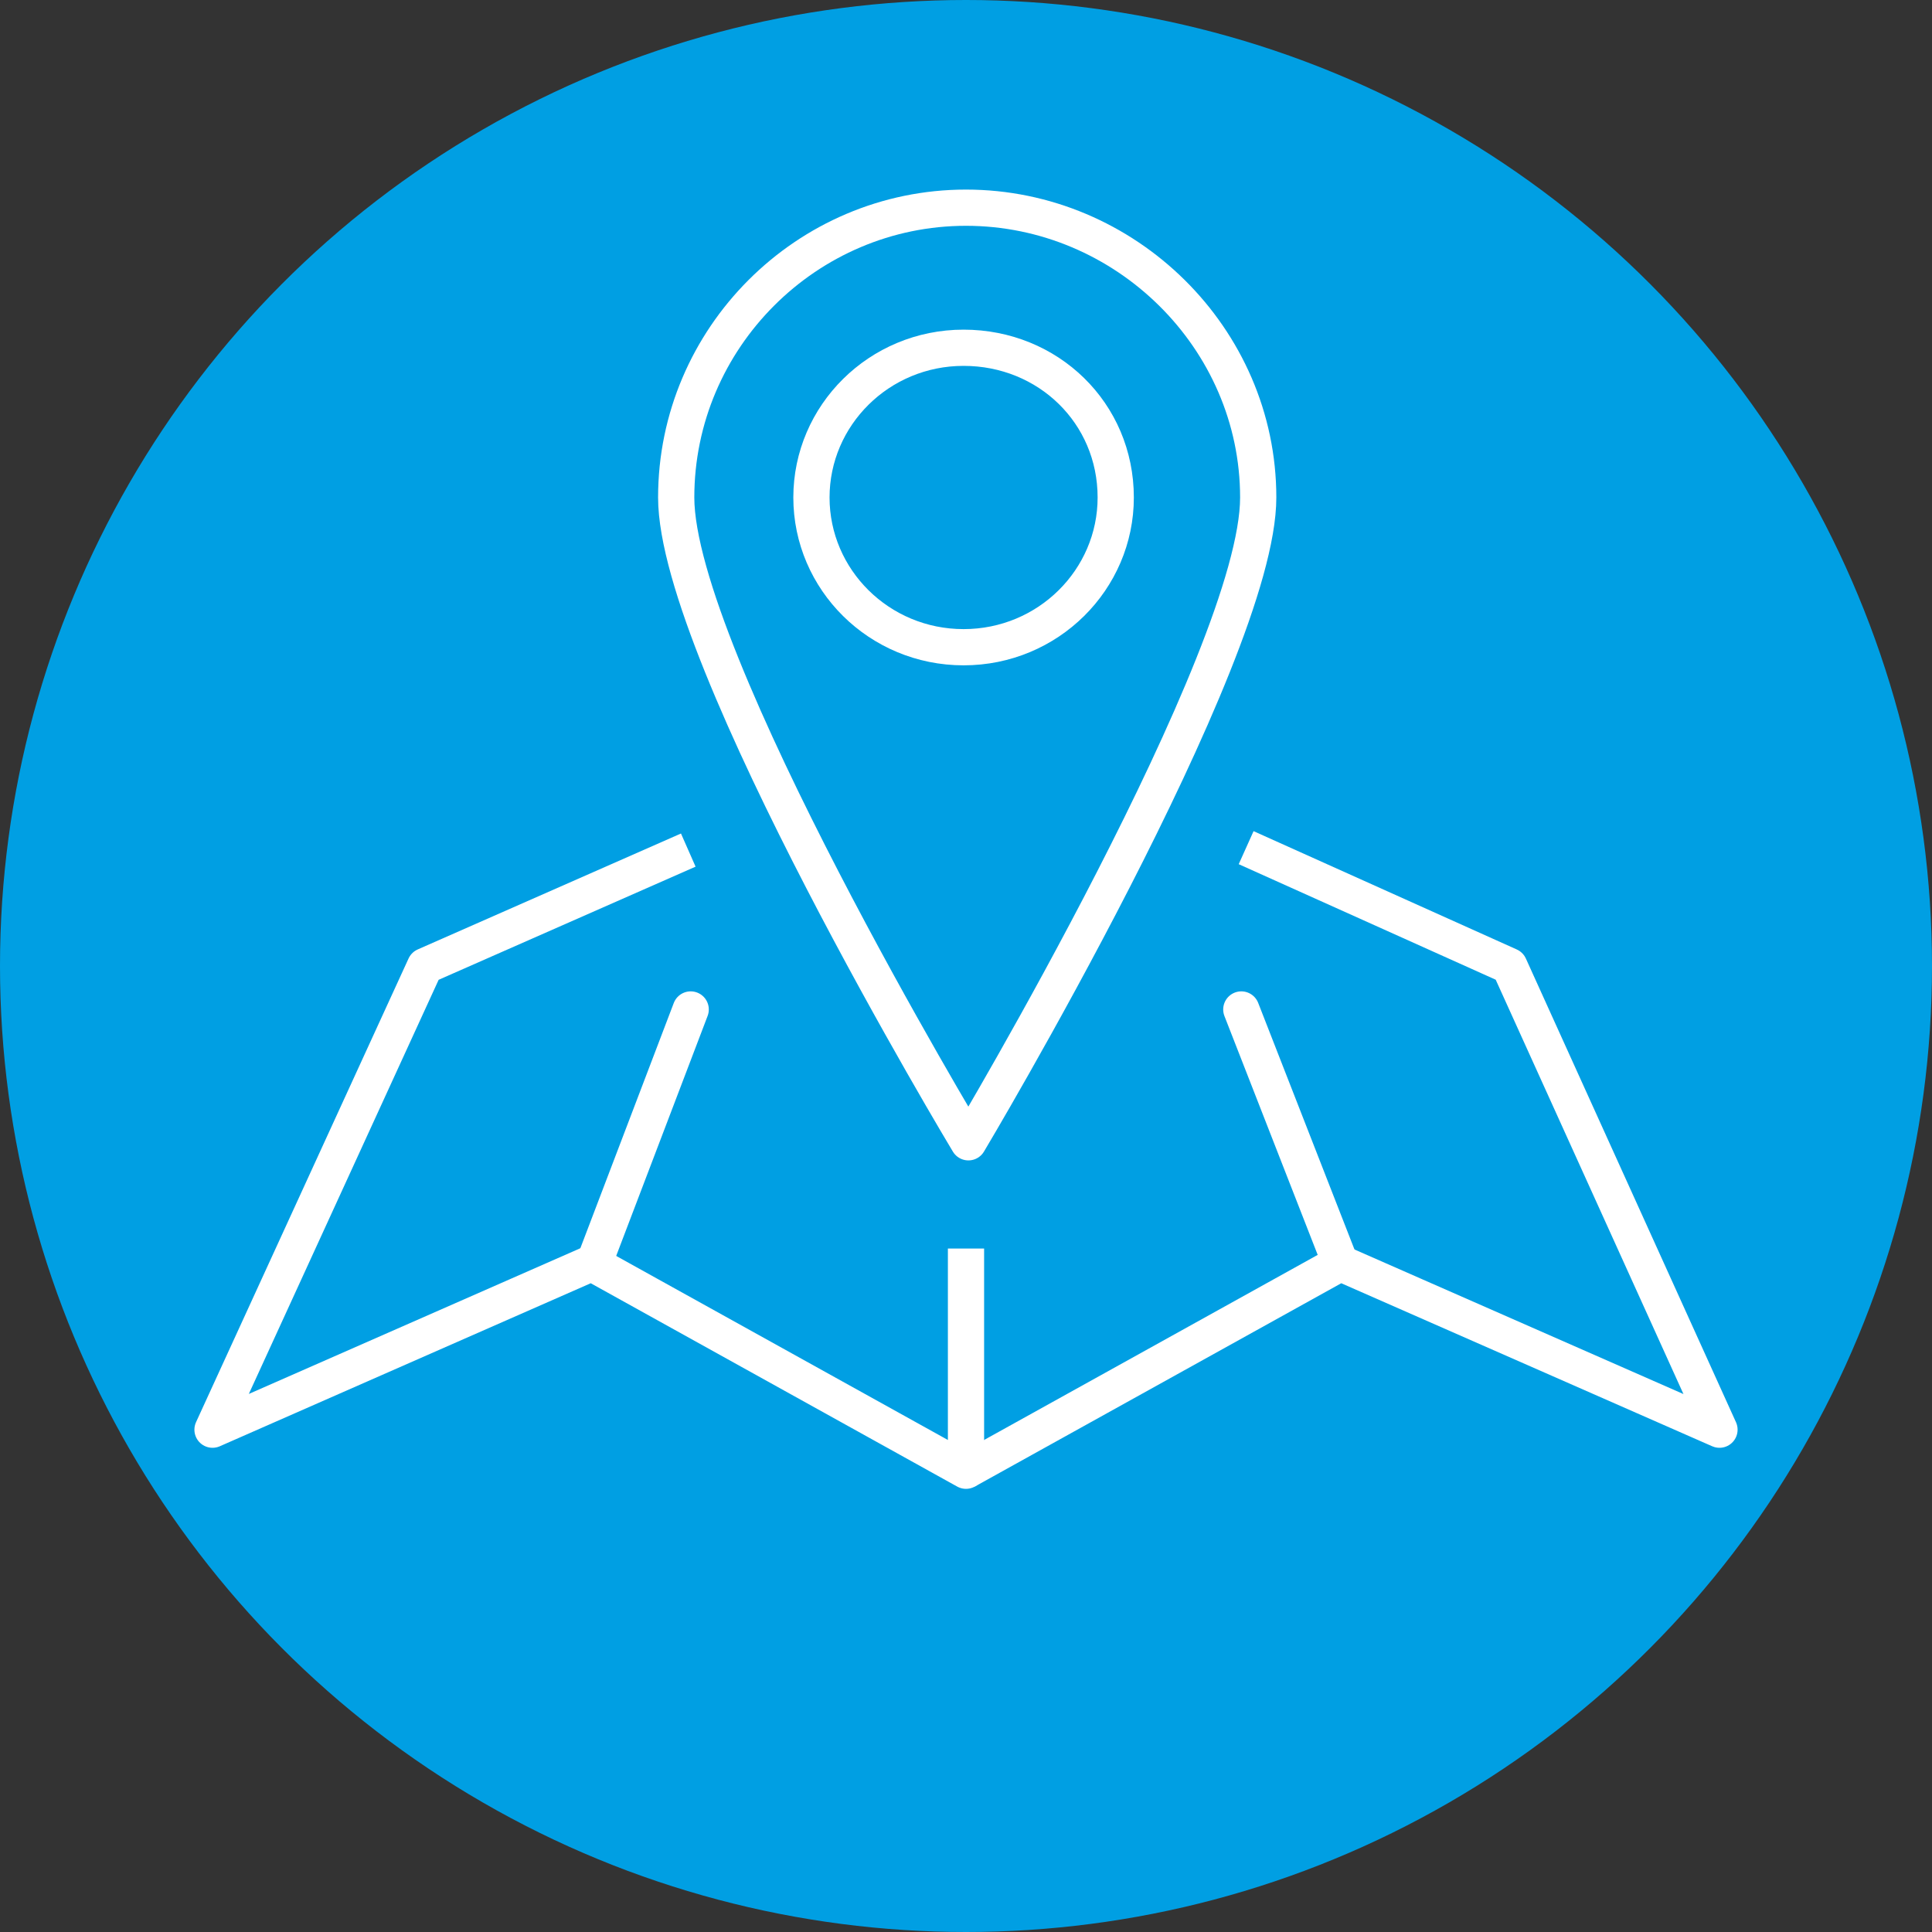
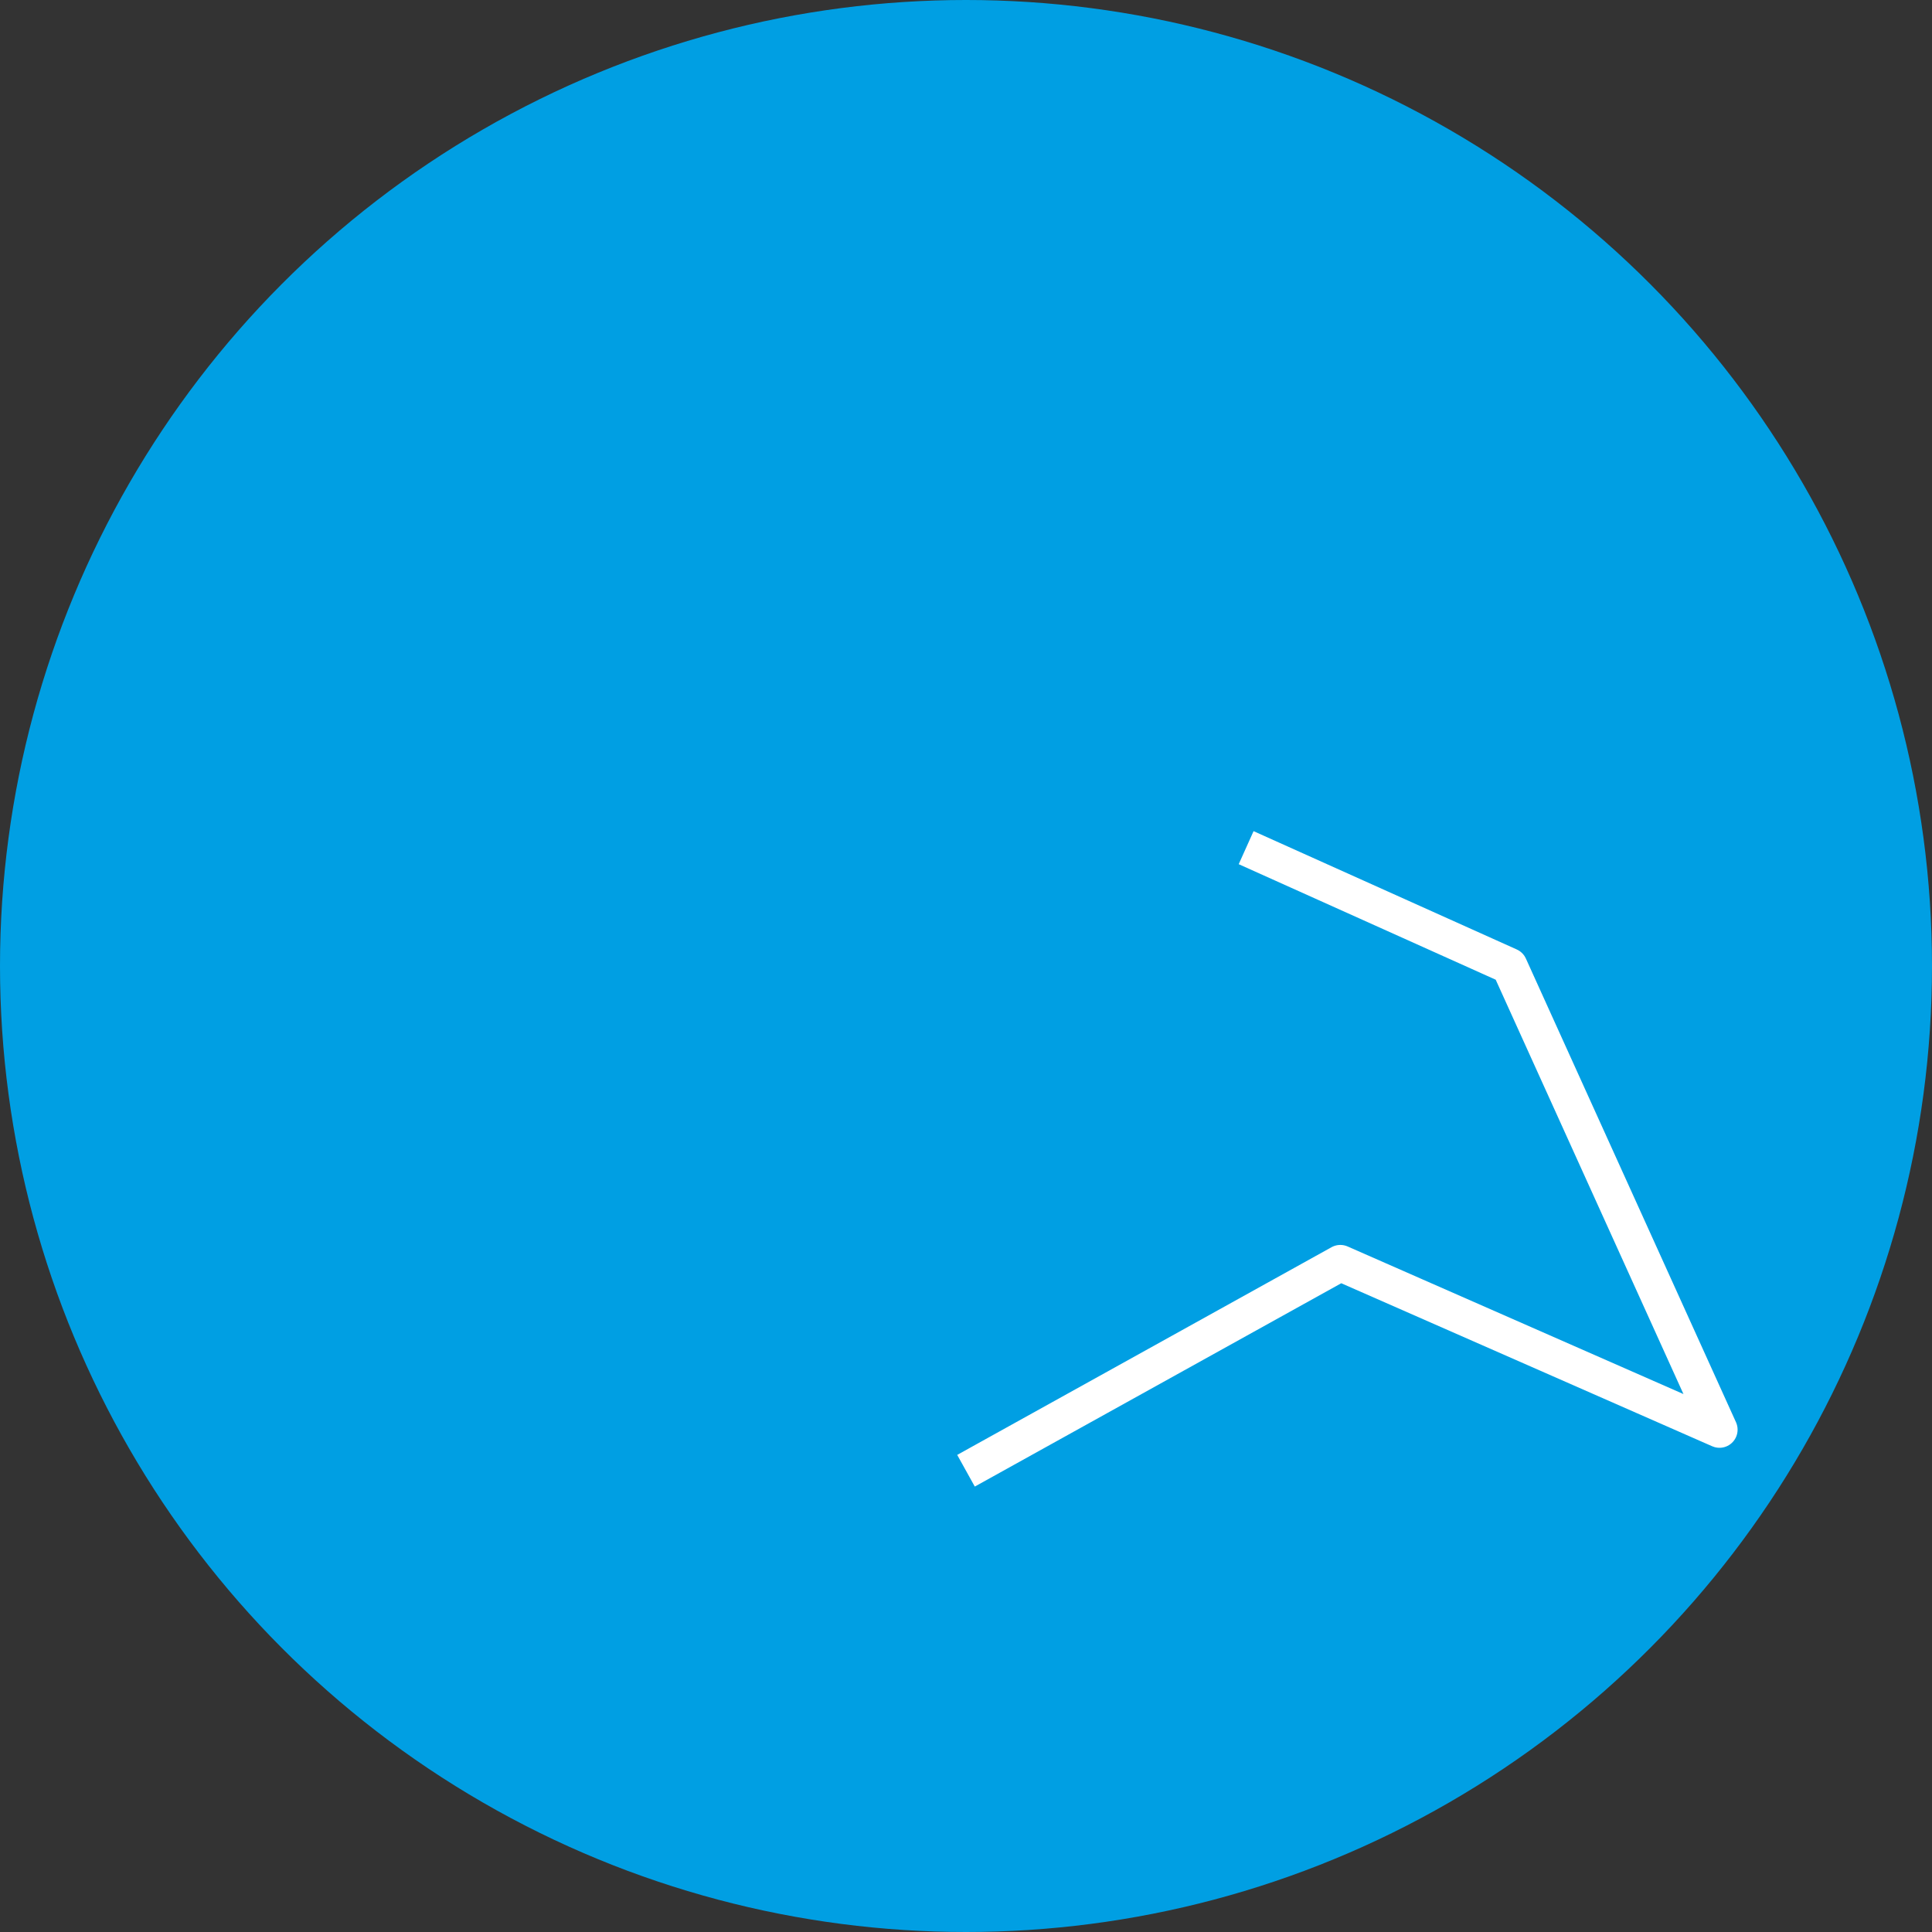
<svg xmlns="http://www.w3.org/2000/svg" version="1.1" id="Capa_1" x="0px" y="0px" viewBox="0 0 80 80" style="enable-background:new 0 0 80 80;" xml:space="preserve">
  <rect x="0" y="0" width="80" height="80" fill="#333333" stroke="none" />
  <style type="text/css">
	.st0{fill:#009FE3;}
	.st1{fill:none;stroke:#FFFFFF;stroke-width:1.5;stroke-linejoin:round;stroke-miterlimit:10;}
	.st2{fill:none;stroke:#FFFFFF;stroke-width:1.5;stroke-linecap:round;stroke-linejoin:round;stroke-miterlimit:10;}
</style>
  <circle class="st0" cx="40" cy="40" r="40" />
-   <path class="st1" d="M28.5,35.2L17.6,40L8.8,59.2l15.7-6.9L40,60.9v-9.2" />
-   <path class="st2" d="M28.6,41.8l-4,10.5" />
  <path class="st1" d="M51.6,35.1L62.5,40l8.7,19.2l-15.7-6.9L40,60.9" />
-   <path class="st2" d="M51.4,41.8l4.1,10.5" />
-   <path class="st1" d="M52.1,20.6c0,6.6-12,26.7-12,26.7S28,27.2,28,20.6C28,14,33.4,8.6,40,8.6C46.6,8.6,52.1,14,52.1,20.6z" />
-   <path class="st1" d="M46.2,20.6c0,3.4-2.8,6.2-6.3,6.2s-6.3-2.8-6.3-6.2s2.8-6.2,6.3-6.2C43.4,14.4,46.2,17.1,46.2,20.6z" />
</svg>